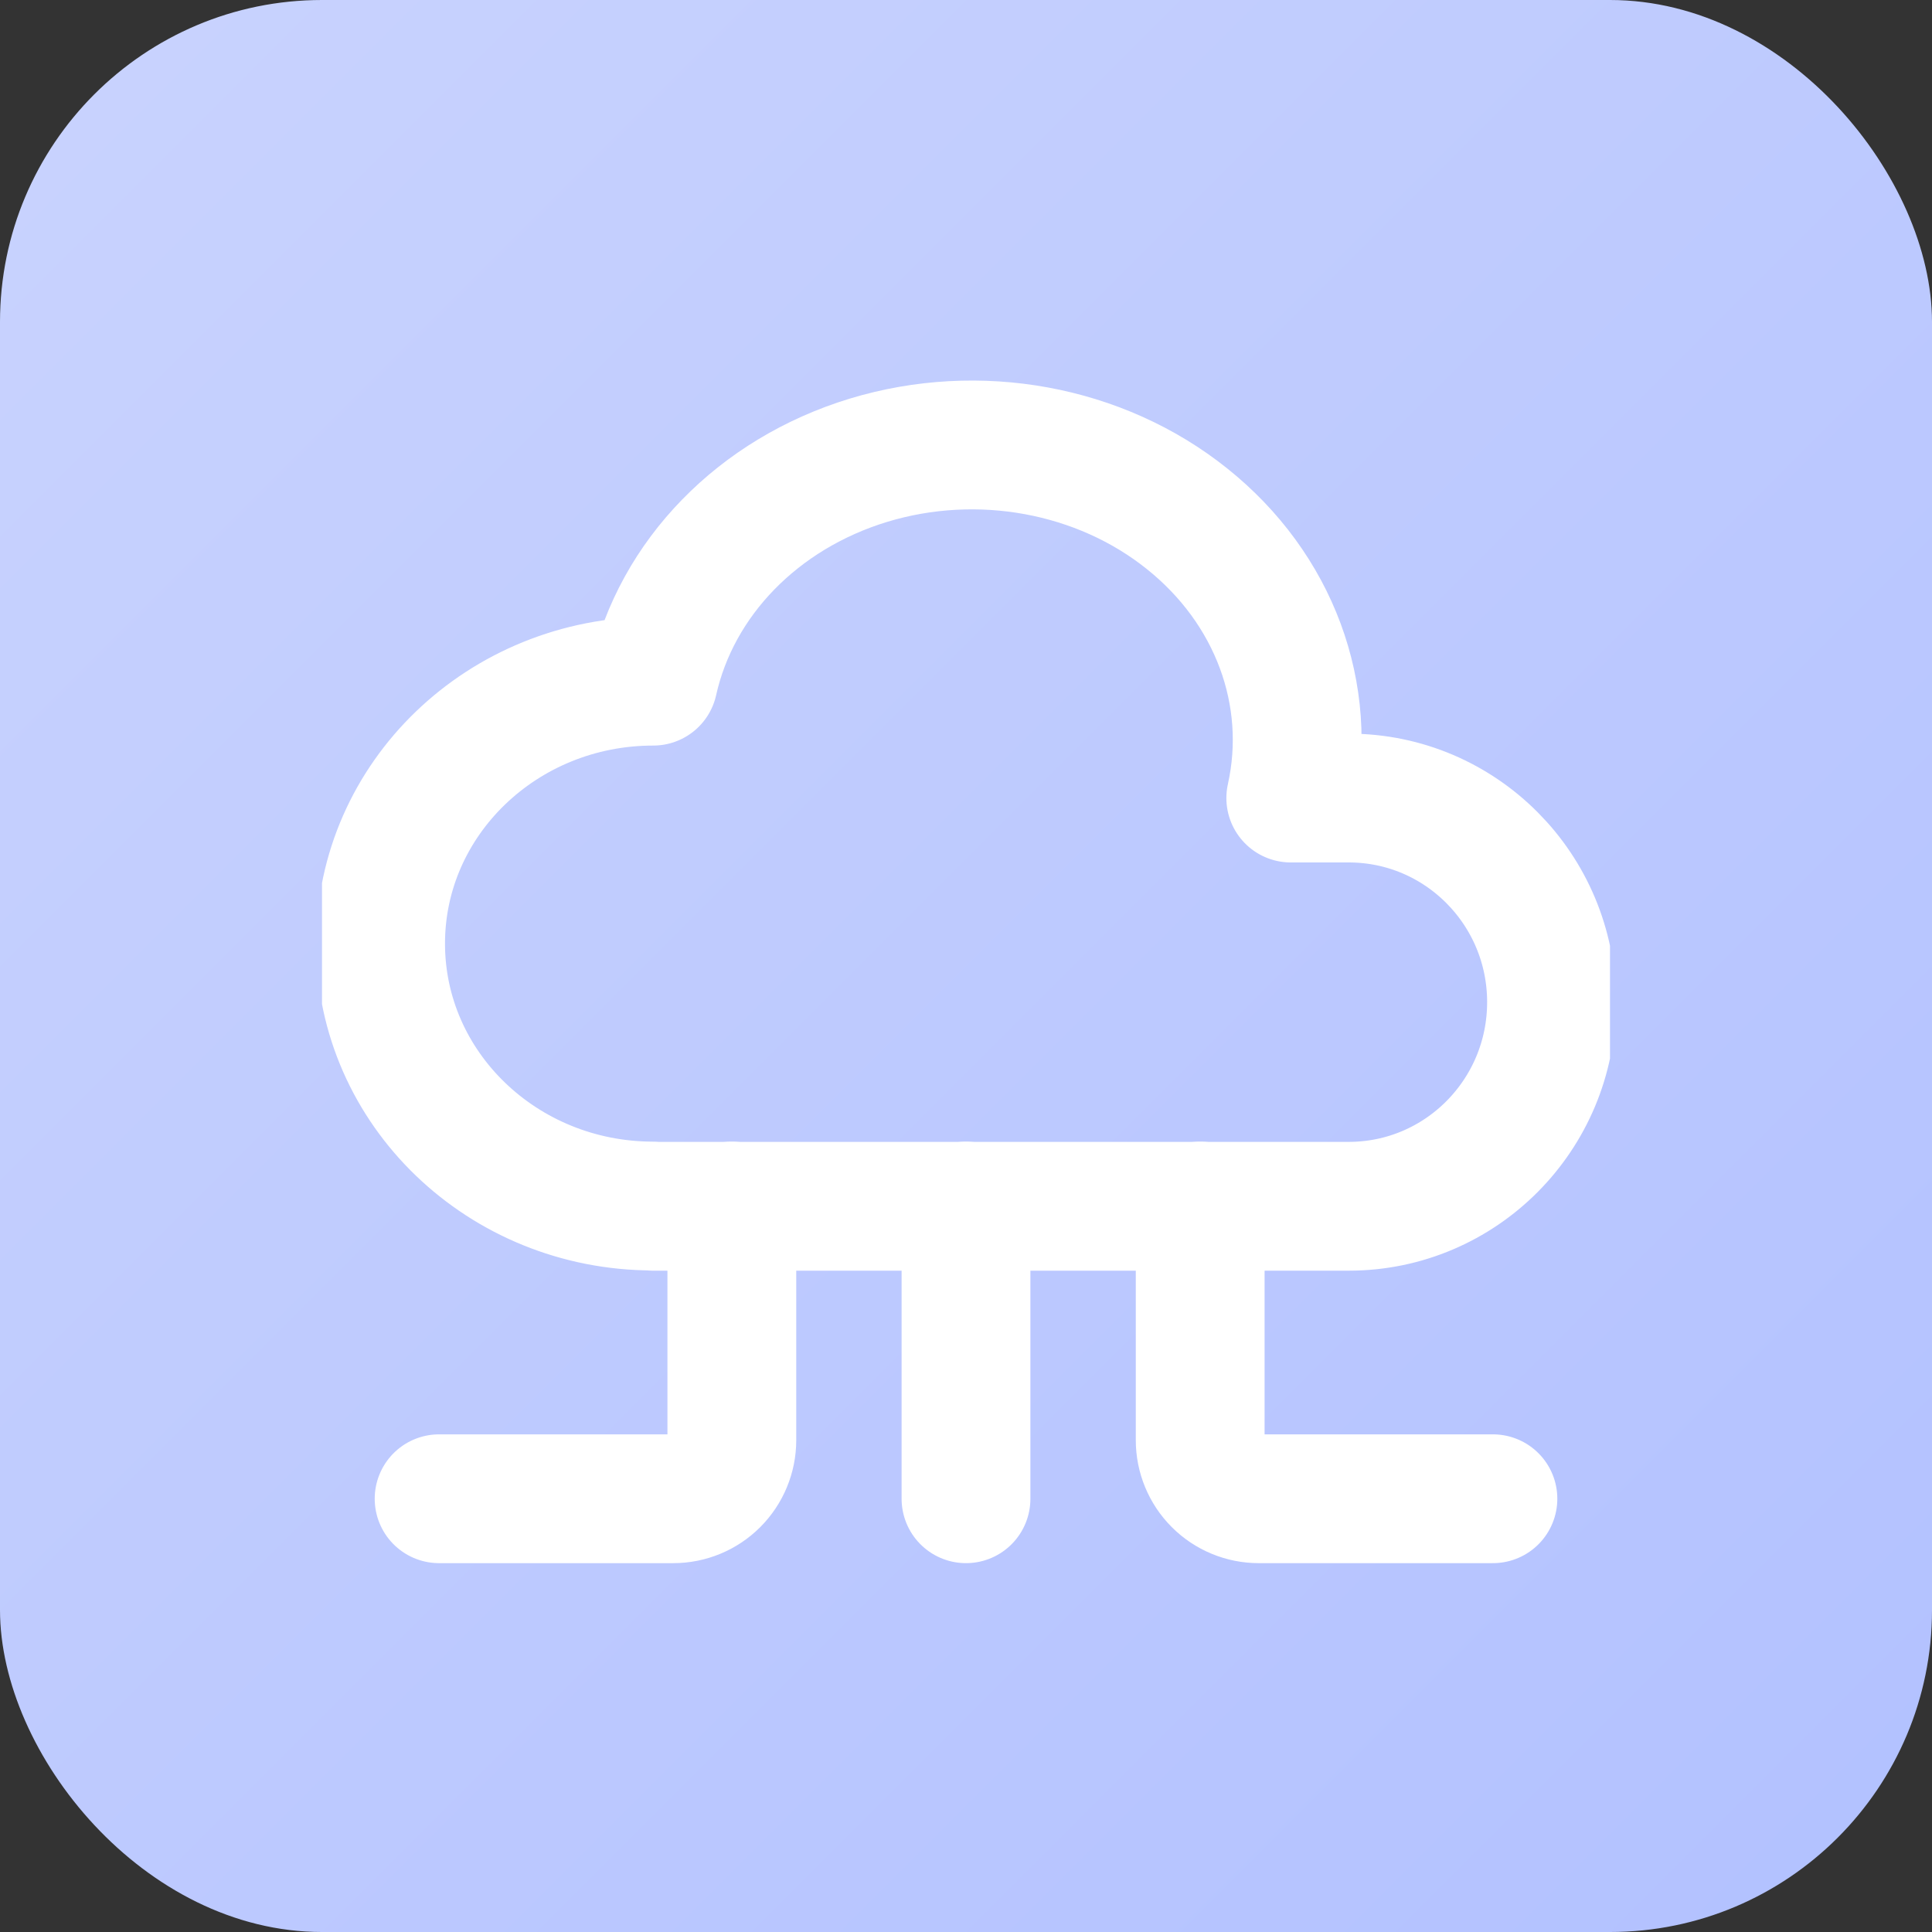
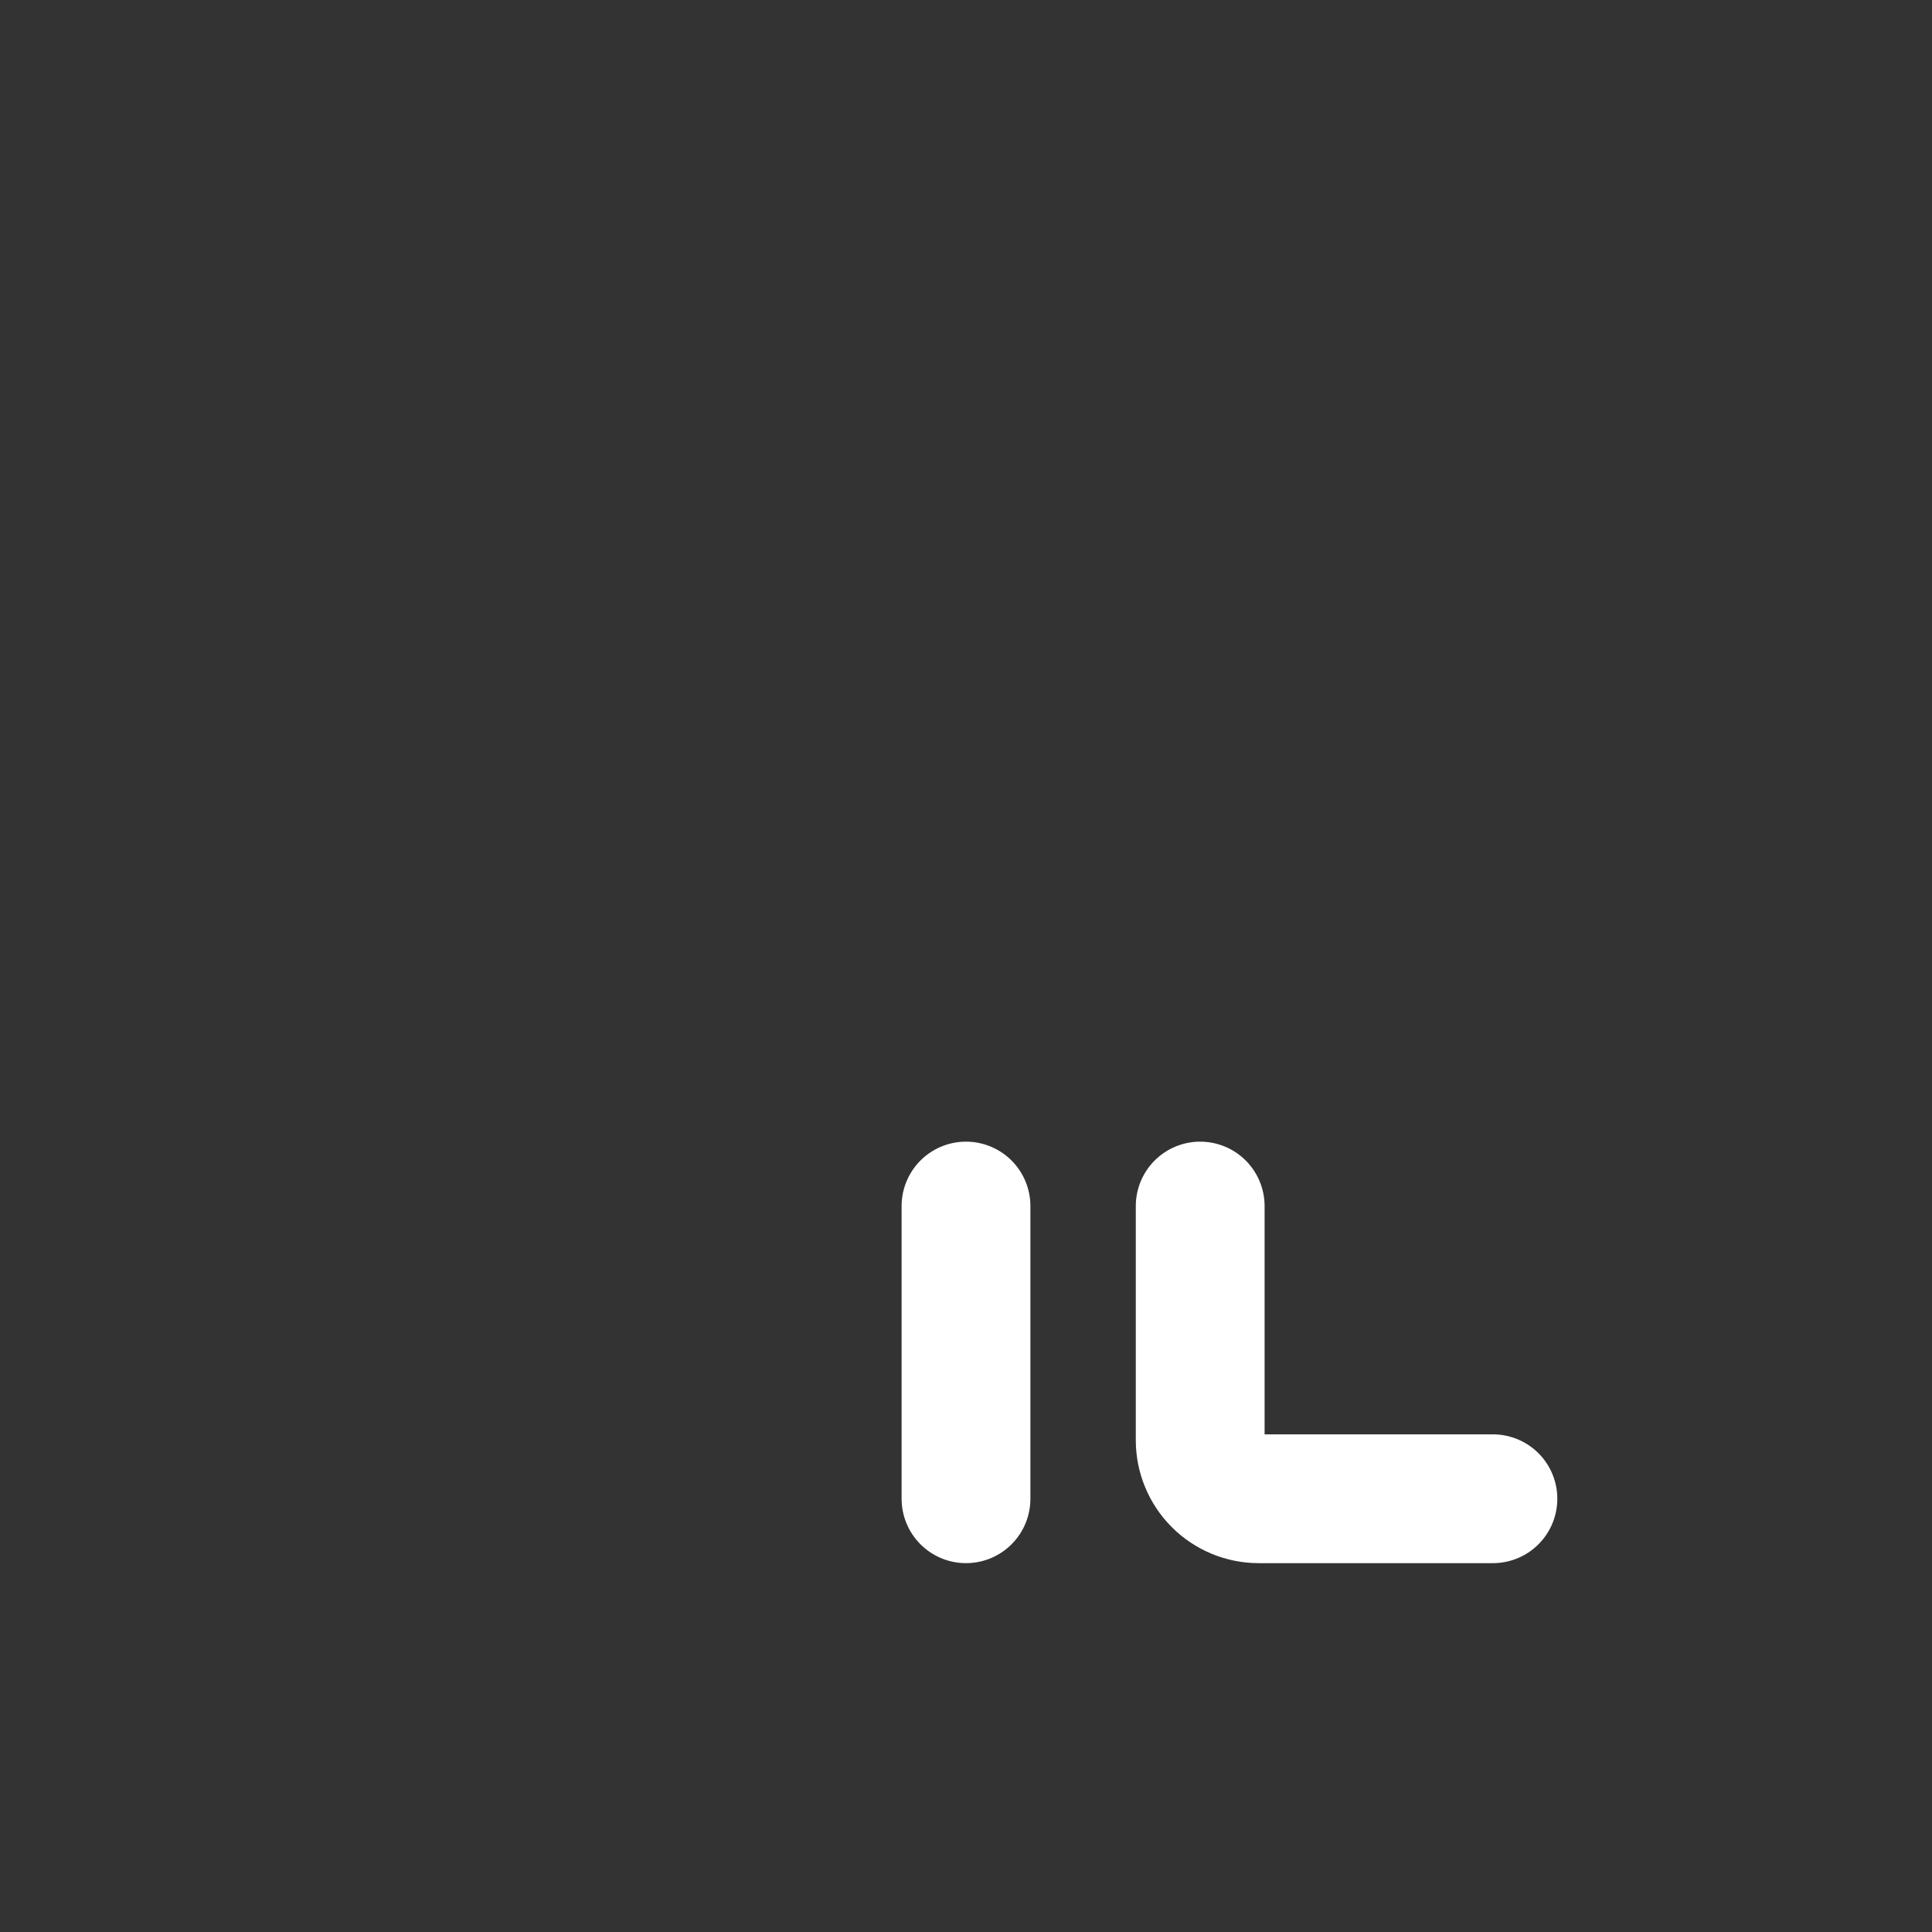
<svg xmlns="http://www.w3.org/2000/svg" width="60" height="60" viewBox="0 0 60 60" fill="none">
  <rect x="0" y="0" width="60" height="60" fill="#333333" stroke="none" />
  <g clip-path="url(#clip0_108_335)">
-     <rect width="60" height="60" rx="10" fill="url(#paint0_linear_108_335)" />
    <g clip-path="url(#clip1_108_335)">
-       <path d="M20.288 37.455C15.611 37.455 11.82 33.806 11.82 29.304C11.82 24.804 15.611 21.154 20.288 21.154C21.002 17.951 23.549 15.336 26.969 14.294C30.388 13.255 34.162 13.944 36.868 16.113C39.573 18.276 40.798 21.58 40.086 24.784H41.886C45.364 24.784 48.184 27.62 48.184 31.122C48.184 34.626 45.364 37.462 41.884 37.462H20.288" stroke="white" stroke-width="4" stroke-linecap="round" stroke-linejoin="round" />
      <path d="M30 37.455V46.545" stroke="white" stroke-width="4" stroke-linecap="round" stroke-linejoin="round" />
      <path d="M37.273 37.455V44.727C37.273 45.209 37.465 45.672 37.806 46.013C38.147 46.354 38.609 46.545 39.092 46.545H46.364" stroke="white" stroke-width="4" stroke-linecap="round" stroke-linejoin="round" />
-       <path d="M22.728 37.455V44.727C22.728 45.209 22.536 45.672 22.195 46.013C21.854 46.354 21.392 46.545 20.909 46.545H13.637" stroke="white" stroke-width="4" stroke-linecap="round" stroke-linejoin="round" />
    </g>
  </g>
  <defs>
    <linearGradient id="paint0_linear_108_335" x1="0" y1="0" x2="60" y2="60" gradientUnits="userSpaceOnUse">
      <stop stop-color="#C9D3FE" />
      <stop offset="1" stop-color="#B2C1FF" />
    </linearGradient>
    <clipPath id="clip0_108_335">
      <rect width="60" height="60" fill="white" />
    </clipPath>
    <clipPath id="clip1_108_335">
      <rect width="40" height="40" fill="white" transform="translate(10 10)" />
    </clipPath>
  </defs>
</svg>